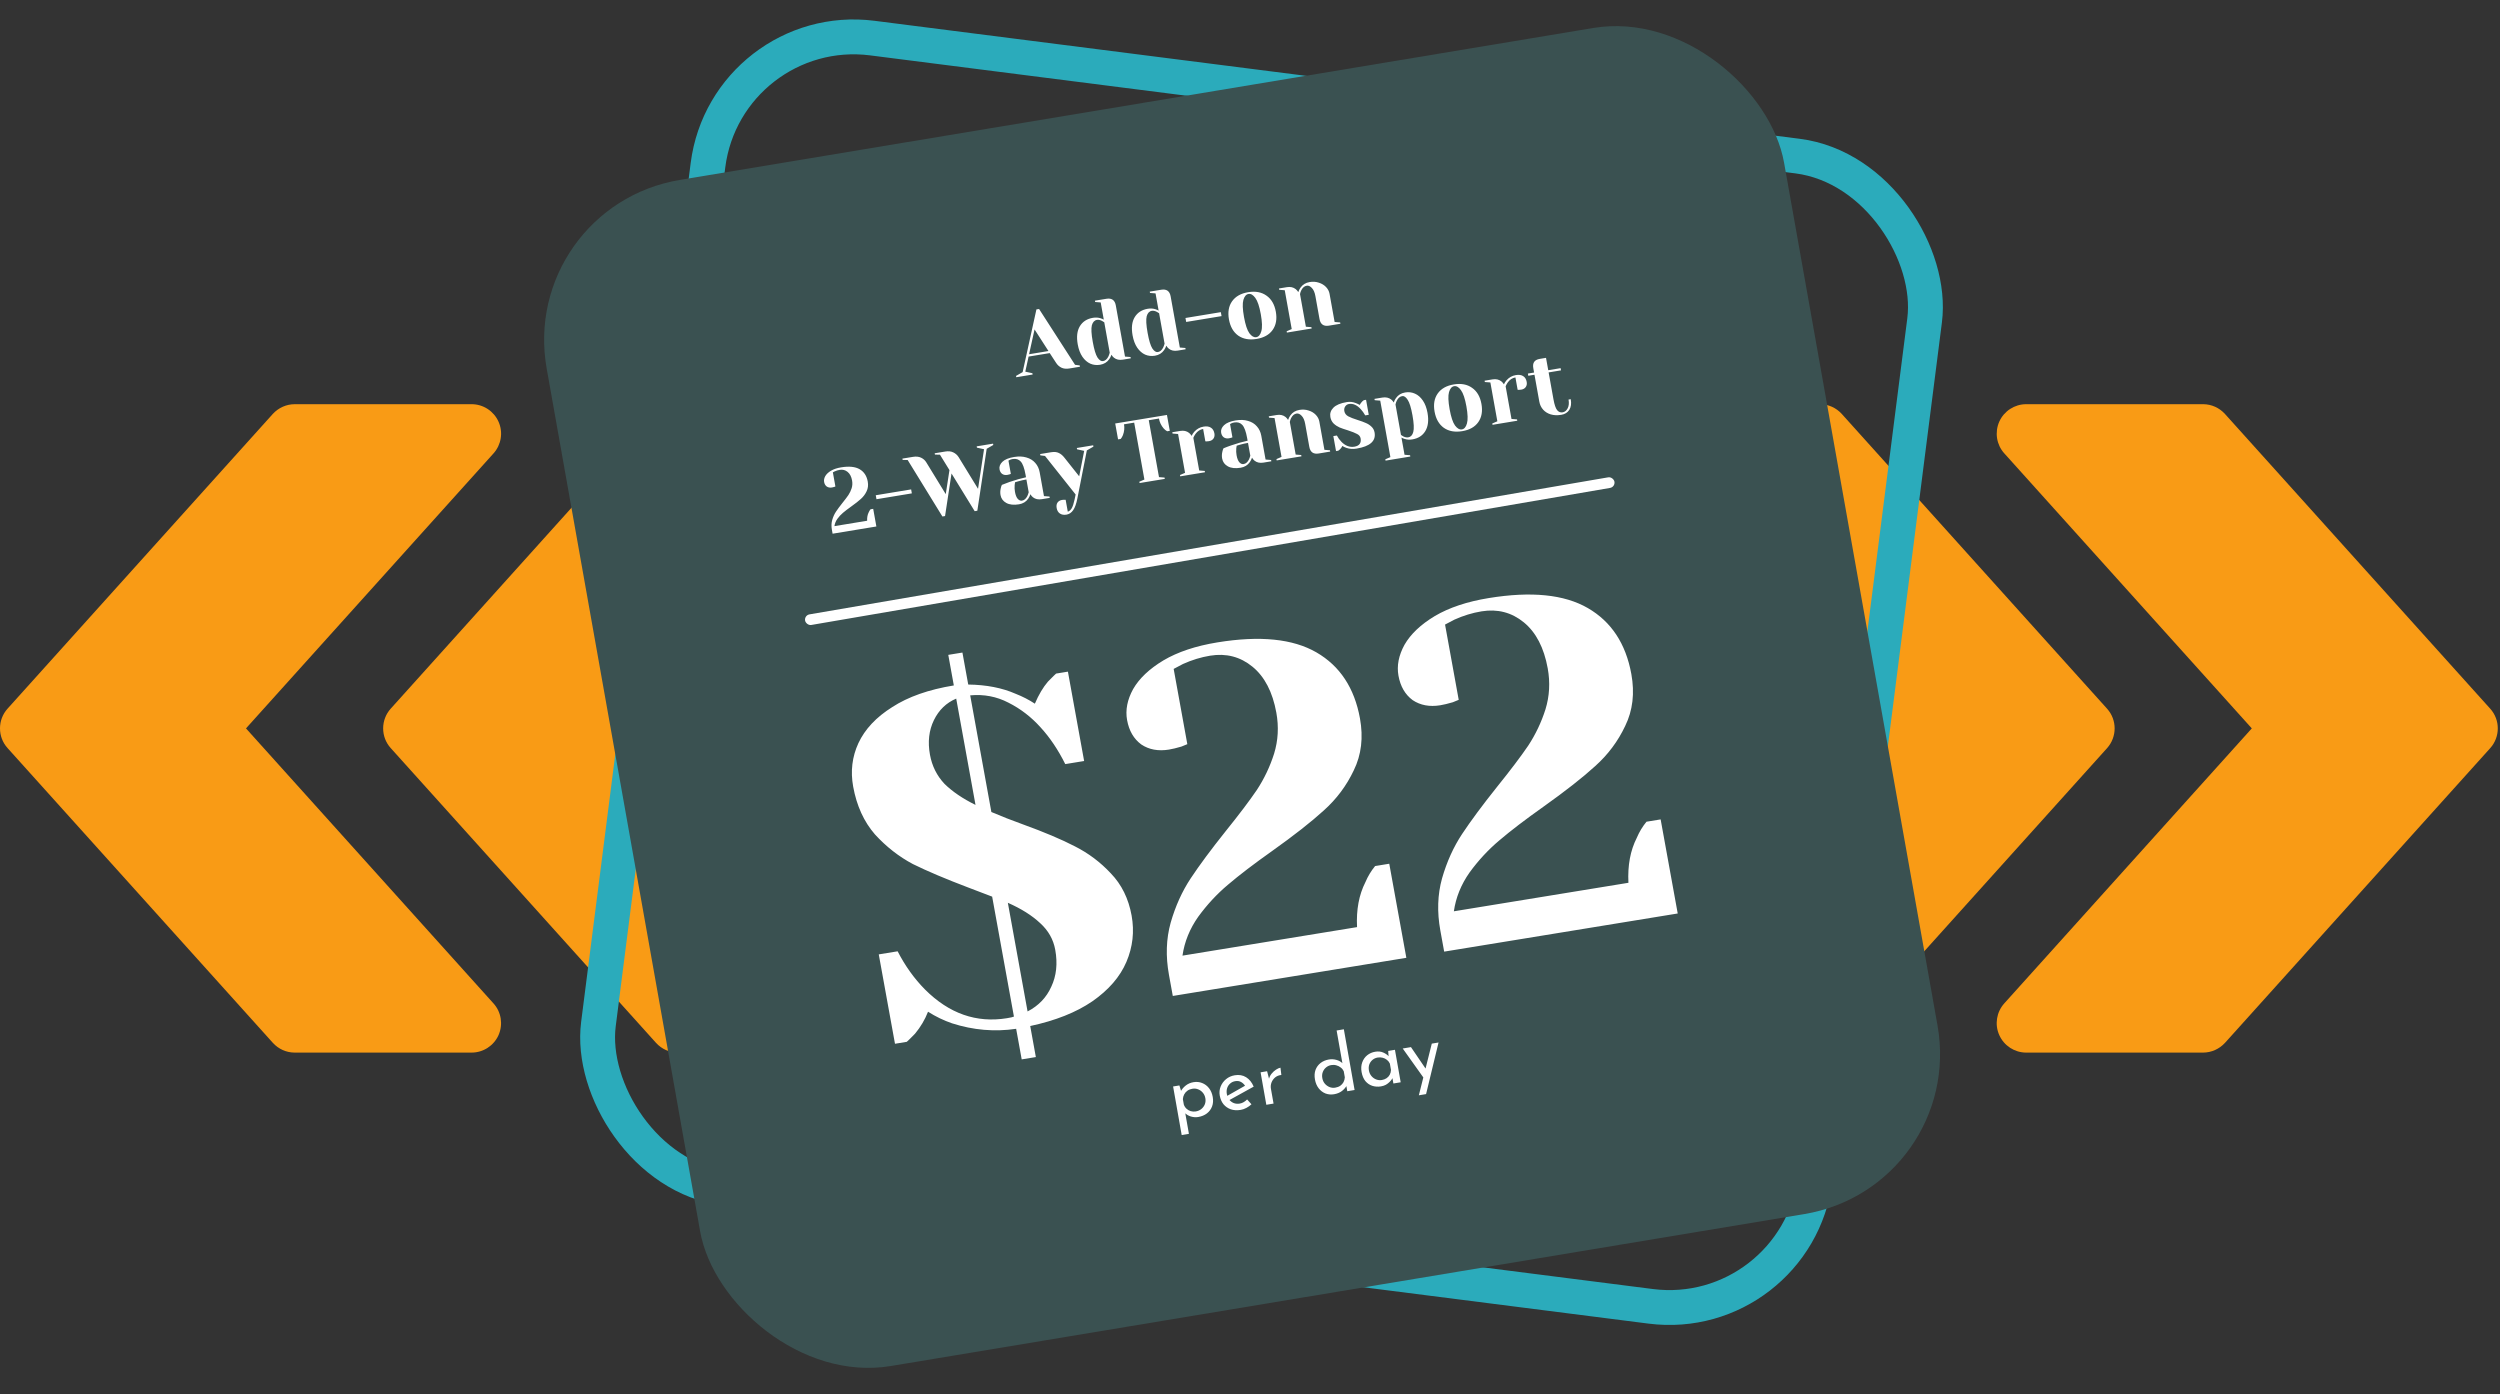
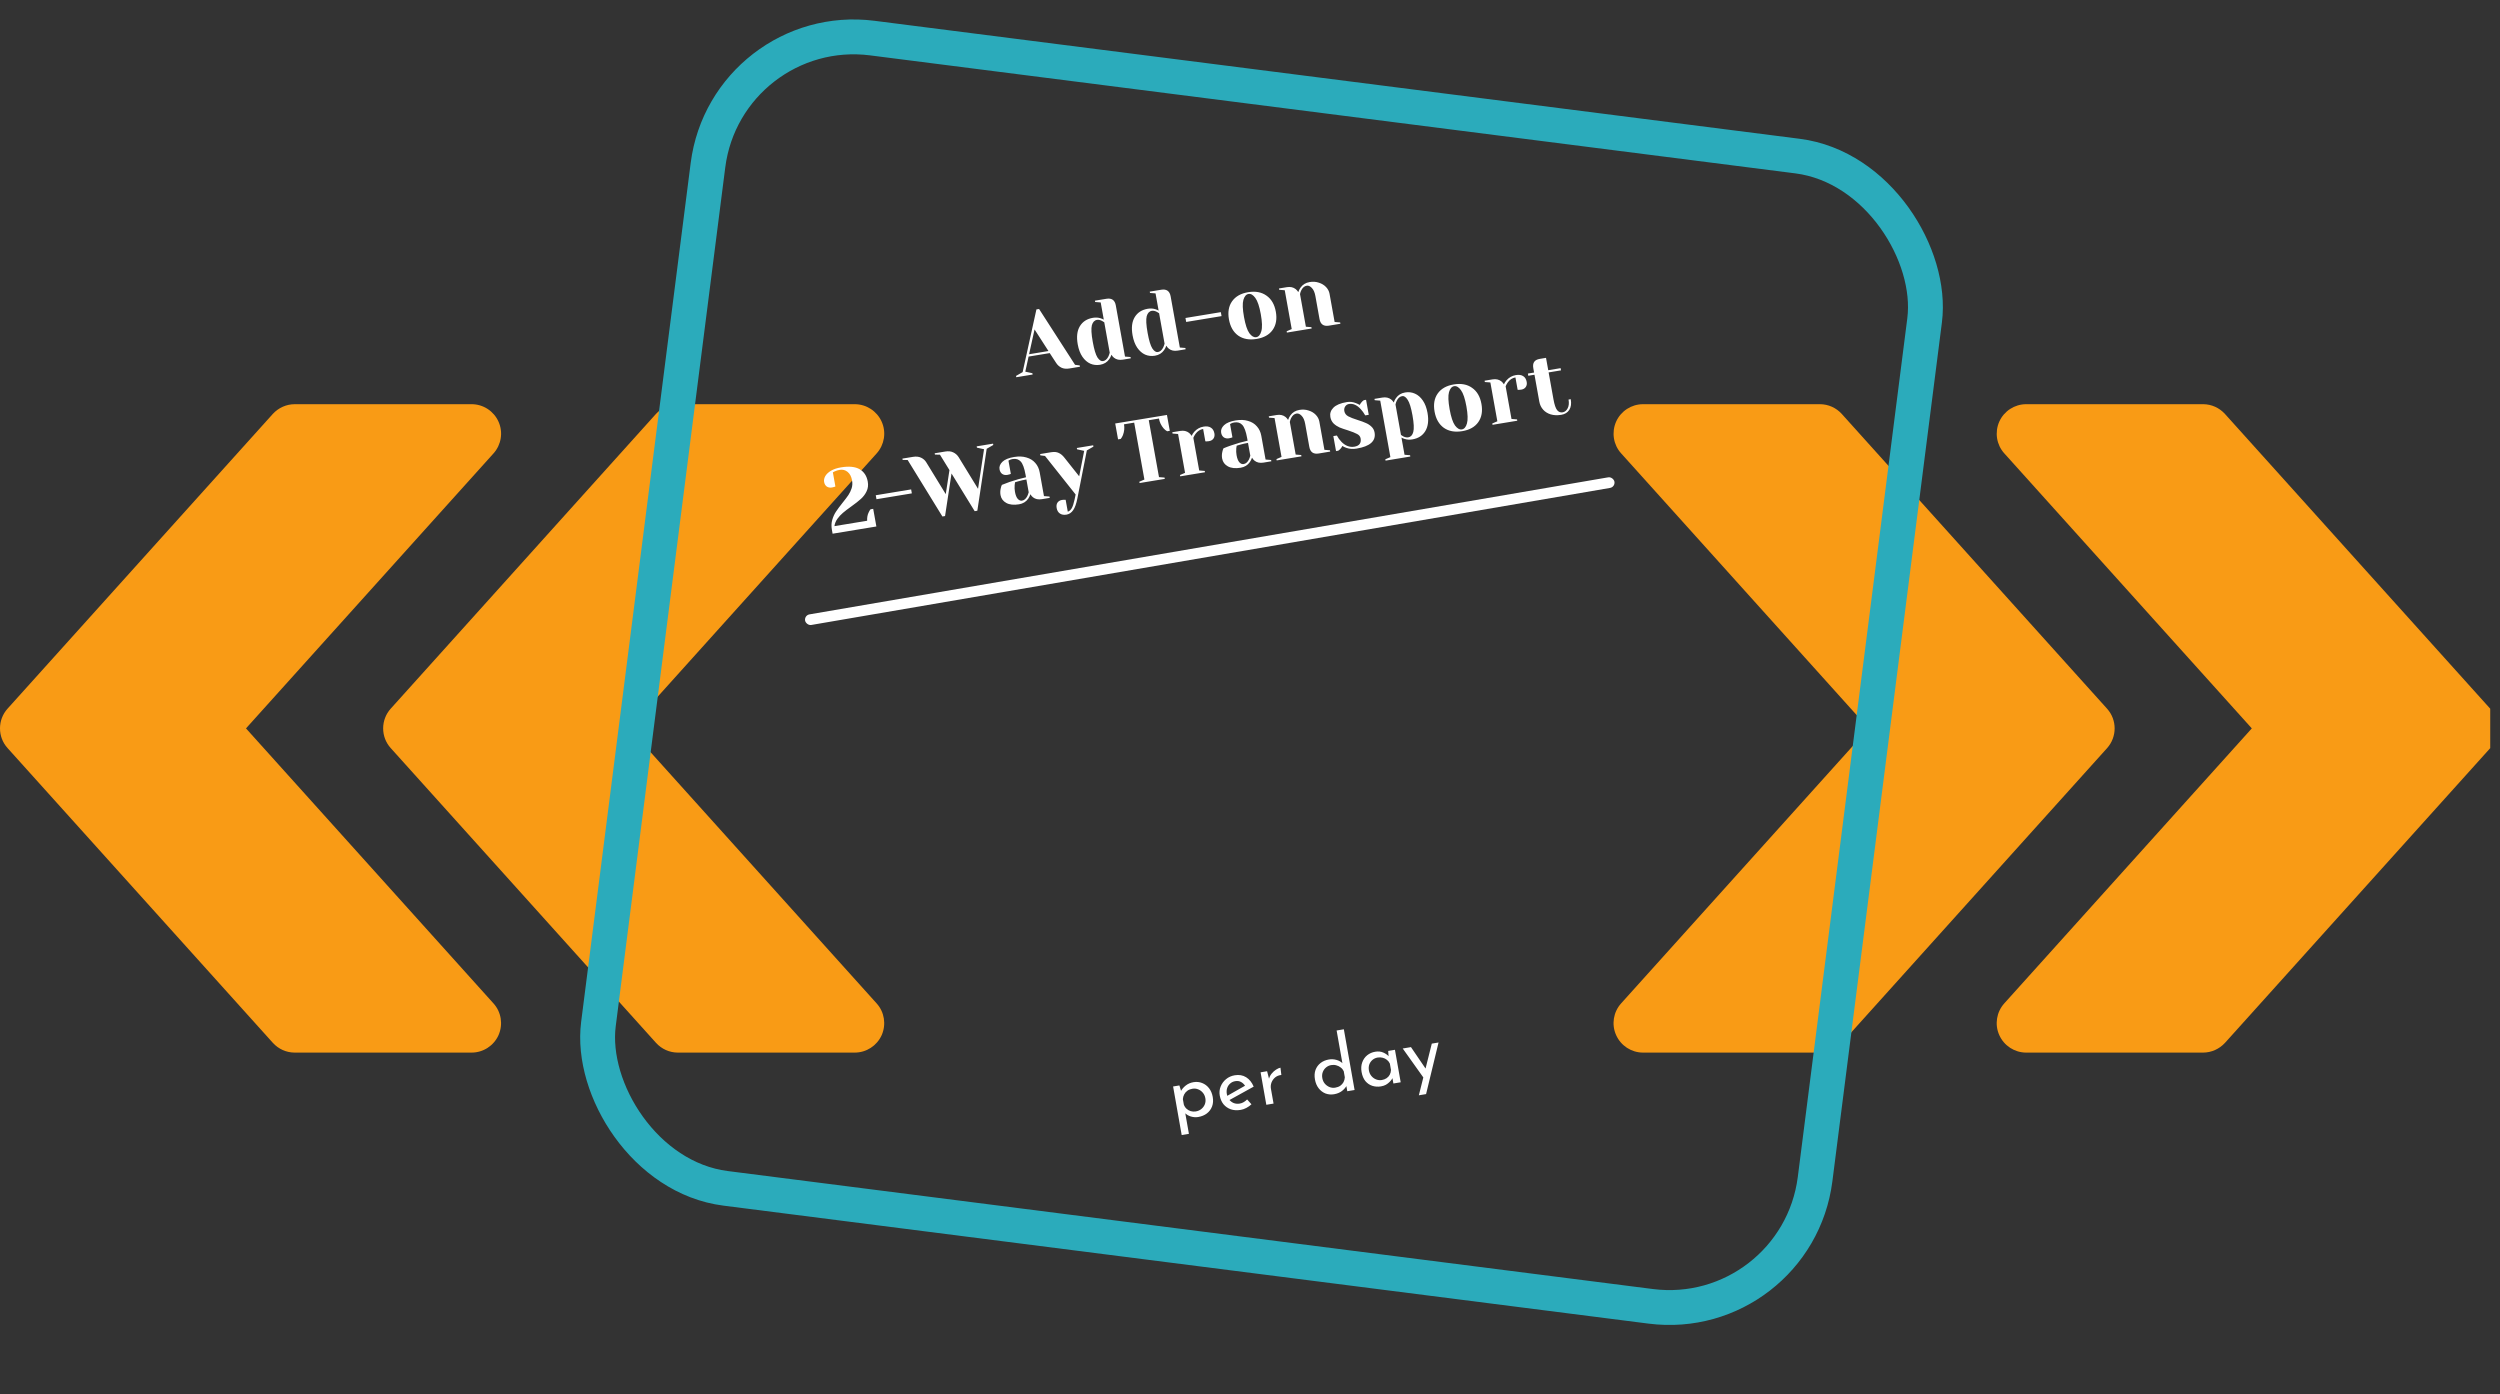
<svg xmlns="http://www.w3.org/2000/svg" width="502" height="280" viewBox="0 0 502 280" fill="none">
  <rect x="0" y="0" width="502" height="280" fill="#333333" stroke="none" />
  <path d="M1.518 150.215L54.782 209.397C55.918 210.652 57.504 211.362 59.185 211.362L94.694 211.362C97.026 211.362 99.145 209.989 100.104 207.859C101.05 205.716 100.66 203.219 99.097 201.491L49.396 146.262L99.097 91.045C100.66 89.305 101.062 86.808 100.104 84.677C99.145 82.535 97.026 81.162 94.694 81.162L59.185 81.162C57.504 81.162 55.918 81.884 54.782 83.115L1.518 142.297C-0.506 144.546 -0.506 147.978 1.518 150.215Z" fill="#F99B15" />
  <path d="M78.456 150.215L131.719 209.397C132.856 210.652 134.442 211.362 136.123 211.362L171.632 211.362C173.964 211.362 176.082 209.989 177.041 207.858C177.988 205.716 177.597 203.219 176.035 201.491L126.334 146.262L176.035 91.045C177.597 89.305 178 86.808 177.041 84.677C176.082 82.535 173.964 81.162 171.632 81.162L136.123 81.162C134.442 81.162 132.856 81.884 131.719 83.115L78.456 142.297C76.432 144.546 76.432 147.978 78.456 150.215Z" fill="#F99B15" />
-   <path d="M500.038 142.308L446.775 83.126C445.638 81.872 444.052 81.162 442.372 81.162L406.862 81.162C404.531 81.162 402.412 82.535 401.453 84.665C400.506 86.808 400.897 89.305 402.459 91.033L452.16 146.262L402.459 201.479C400.897 203.219 400.494 205.716 401.453 207.847C402.412 209.989 404.531 211.362 406.862 211.362L442.372 211.362C444.052 211.362 445.638 210.64 446.775 209.409L500.038 150.227C502.062 147.978 502.062 144.546 500.038 142.308Z" fill="#F99B15" />
+   <path d="M500.038 142.308L446.775 83.126C445.638 81.872 444.052 81.162 442.372 81.162L406.862 81.162C404.531 81.162 402.412 82.535 401.453 84.665C400.506 86.808 400.897 89.305 402.459 91.033L452.16 146.262L402.459 201.479C400.897 203.219 400.494 205.716 401.453 207.847C402.412 209.989 404.531 211.362 406.862 211.362L442.372 211.362C444.052 211.362 445.638 210.64 446.775 209.409L500.038 150.227Z" fill="#F99B15" />
  <path d="M423.101 142.309L369.837 83.127C368.701 81.872 367.115 81.162 365.434 81.162L329.925 81.162C327.593 81.162 325.474 82.535 324.516 84.665C323.569 86.808 323.959 89.305 325.522 91.033L375.223 146.262L325.522 201.479C323.959 203.219 323.557 205.716 324.516 207.847C325.474 209.989 327.593 211.362 329.925 211.362L365.434 211.362C367.115 211.362 368.701 210.64 369.837 209.409L423.101 150.227C425.125 147.978 425.125 144.546 423.101 142.309Z" fill="#F99B15" />
  <rect x="145.892" y="3.915" width="246.28" height="232.843" rx="29.5" transform="rotate(7.268 145.892 3.915)" stroke="#2BABBB" stroke-width="7" />
-   <rect width="251.997" height="242.044" rx="33" transform="matrix(0.986 -0.164 0.175 0.984 104 41.535)" fill="#3A5151" />
  <path d="M204.021 75.484L205.347 74.718L208.113 62.132L208.646 62.044L215.871 73.255L216.807 73.374L216.855 73.64L214.724 73.991C214.108 74.093 213.581 74.04 213.141 73.833C212.7 73.614 212.344 73.296 212.074 72.878L210.786 70.902L206.542 71.602L205.879 74.63L207.307 74.942L207.354 75.207L204.069 75.749L204.021 75.484ZM206.64 71.13L210.529 70.488L207.739 66.152L206.64 71.13ZM220.893 73.247C220.194 73.362 219.541 73.287 218.932 73.023C218.322 72.747 217.795 72.287 217.35 71.643C216.903 70.987 216.589 70.157 216.409 69.153C216.137 67.642 216.278 66.427 216.833 65.508C217.396 64.576 218.276 64.012 219.472 63.814C220.04 63.721 220.559 63.757 221.027 63.922C221.22 63.976 221.424 64.064 221.641 64.186L221.021 60.732L219.908 60.642L219.86 60.376L222.168 59.995C223.234 59.819 223.862 60.263 224.053 61.326L225.899 71.6L227.012 71.69L227.06 71.956L225.462 72.219C224.752 72.337 224.162 72.209 223.693 71.836C223.495 71.687 223.325 71.484 223.181 71.228C223.08 71.548 222.933 71.846 222.738 72.121C222.301 72.741 221.686 73.116 220.893 73.247ZM221.491 72.51C221.929 72.437 222.284 72.136 222.554 71.605C222.652 71.406 222.746 71.147 222.835 70.829L221.737 64.717C221.583 64.609 221.426 64.513 221.265 64.43C220.903 64.247 220.574 64.18 220.278 64.229C219.769 64.313 219.425 64.673 219.247 65.311C219.081 65.946 219.141 67.061 219.428 68.655C219.701 70.179 220.017 71.221 220.373 71.782C220.74 72.33 221.113 72.572 221.491 72.51ZM231.905 71.43C231.206 71.545 230.553 71.47 229.944 71.206C229.334 70.93 228.807 70.47 228.362 69.826C227.915 69.17 227.601 68.34 227.421 67.336C227.149 65.825 227.29 64.61 227.845 63.691C228.408 62.759 229.288 62.195 230.484 61.997C231.052 61.904 231.571 61.94 232.039 62.105C232.232 62.159 232.436 62.247 232.653 62.369L232.033 58.915L230.92 58.825L230.872 58.559L233.18 58.178C234.246 58.002 234.874 58.446 235.065 59.509L236.911 69.783L238.024 69.873L238.072 70.138L236.474 70.402C235.764 70.519 235.174 70.392 234.705 70.019C234.507 69.869 234.337 69.666 234.193 69.41C234.092 69.731 233.945 70.029 233.75 70.304C233.313 70.924 232.698 71.299 231.905 71.43ZM232.503 70.692C232.941 70.62 233.296 70.319 233.566 69.788C233.664 69.589 233.758 69.33 233.847 69.012L232.749 62.9C232.595 62.792 232.438 62.696 232.277 62.613C231.915 62.43 231.586 62.363 231.29 62.411C230.781 62.495 230.437 62.856 230.259 63.493C230.093 64.129 230.153 65.244 230.44 66.838C230.713 68.361 231.029 69.404 231.385 69.965C231.752 70.513 232.125 70.755 232.503 70.692ZM238.185 64.648L238.042 63.851L245.145 62.679L245.288 63.476L238.185 64.648ZM252.323 68.06C250.855 68.302 249.627 68.08 248.638 67.392C247.658 66.69 247.037 65.607 246.774 64.143C246.511 62.678 246.72 61.464 247.4 60.501C248.09 59.524 249.168 58.914 250.636 58.672C252.104 58.429 253.328 58.659 254.308 59.361C255.297 60.049 255.923 61.125 256.186 62.59C256.449 64.054 256.236 65.275 255.546 66.252C254.865 67.215 253.791 67.818 252.323 68.06ZM252.26 67.706C252.733 67.628 253.07 67.232 253.271 66.518C253.484 65.802 253.449 64.658 253.167 63.088C252.885 61.517 252.518 60.428 252.068 59.822C251.63 59.213 251.174 58.948 250.7 59.026C250.227 59.104 249.884 59.501 249.671 60.217C249.47 60.931 249.511 62.074 249.793 63.644C250.075 65.215 250.435 66.305 250.874 66.913C251.324 67.52 251.786 67.784 252.26 67.706ZM258.361 66.517L259.378 66.075L257.978 58.281L256.865 58.191L256.817 57.925L258.415 57.662C259.114 57.547 259.704 57.68 260.188 58.062C260.373 58.214 260.543 58.411 260.696 58.653C260.807 58.319 260.954 58.021 261.139 57.76C261.576 57.14 262.191 56.765 262.984 56.634C263.647 56.525 264.265 56.569 264.837 56.766C265.418 56.95 265.897 57.242 266.274 57.642C266.65 58.042 266.883 58.49 266.972 58.986L267.991 64.654L269.104 64.744L269.152 65.01L266.843 65.391C265.778 65.567 265.15 65.123 264.959 64.06L264.131 59.455C263.998 58.711 263.76 58.166 263.417 57.821C263.085 57.463 262.741 57.313 262.386 57.371C261.936 57.446 261.576 57.748 261.305 58.279C261.188 58.505 261.1 58.763 261.042 59.052L262.22 65.606L263.333 65.696L263.381 65.962L258.408 66.783L258.361 66.517ZM167.042 106.371C166.917 105.674 166.939 105.02 167.11 104.408C167.29 103.783 167.543 103.224 167.869 102.733C168.195 102.241 168.632 101.652 169.179 100.966C169.687 100.335 170.081 99.814 170.361 99.403C170.639 98.98 170.855 98.525 171.012 98.037C171.166 97.538 171.195 97.022 171.099 96.491C170.959 95.711 170.661 95.134 170.203 94.76C169.746 94.385 169.215 94.248 168.612 94.348C168.268 94.404 167.928 94.509 167.589 94.662L167.239 94.848L167.748 97.682L167.527 97.773C167.342 97.828 167.184 97.866 167.054 97.888C166.651 97.954 166.304 97.89 166.013 97.695C165.732 97.486 165.555 97.181 165.483 96.779C165.415 96.401 165.491 96.012 165.712 95.611C165.944 95.207 166.324 94.847 166.852 94.529C167.392 94.209 168.07 93.981 168.887 93.846C170.485 93.582 171.727 93.706 172.611 94.217C173.495 94.728 174.04 95.556 174.246 96.701C174.375 97.421 174.297 98.073 174.012 98.655C173.738 99.235 173.36 99.741 172.876 100.174C172.405 100.604 171.759 101.112 170.938 101.697C170.246 102.188 169.689 102.615 169.266 102.976C168.853 103.324 168.48 103.726 168.148 104.182C167.827 104.636 167.629 105.125 167.552 105.649L174.123 104.564C174.091 103.913 174.197 103.348 174.44 102.87C174.534 102.648 174.656 102.446 174.806 102.263L175.339 102.175L175.975 105.718L167.185 107.168L167.042 106.371ZM175.996 100.243L175.853 99.445L182.956 98.273L183.099 99.07L175.996 100.243ZM182.259 92.369L181.251 92.353L181.203 92.088L183.334 91.736C183.961 91.632 184.502 91.689 184.955 91.906C185.409 92.123 185.757 92.436 186.002 92.846L189.909 99.224L190.65 94.395L188.741 91.3L187.732 91.284L187.685 91.018L189.816 90.666C190.443 90.563 190.977 90.621 191.419 90.84C191.859 91.047 192.213 91.359 192.483 91.776L196.39 98.154L197.595 90.204L196.167 89.892L196.12 89.626L199.405 89.084L199.453 89.35L198.127 90.116L196.248 102.555L195.716 102.643L191.065 95.075L189.767 103.624L189.234 103.712L182.259 92.369ZM204.62 101.265C203.567 101.438 202.715 101.348 202.067 100.993C201.418 100.638 201.031 100.112 200.905 99.415C200.823 98.955 200.842 98.483 200.962 98.001C201.007 97.775 201.078 97.563 201.177 97.364C201.641 97.166 202.149 96.973 202.7 96.784C203.94 96.361 205.048 96.044 206.022 95.835L205.926 95.304C205.691 93.993 205.369 93.116 204.96 92.672C204.551 92.229 204.015 92.062 203.352 92.172C203.104 92.213 202.896 92.277 202.729 92.366L202.496 92.495L202.974 95.153L202.752 95.244C202.567 95.299 202.409 95.337 202.279 95.358C201.877 95.425 201.53 95.36 201.239 95.165C200.958 94.956 200.781 94.651 200.709 94.249C200.611 93.706 200.801 93.201 201.277 92.733C201.766 92.263 202.555 91.939 203.644 91.759C204.567 91.606 205.39 91.641 206.112 91.862C206.845 92.07 207.434 92.434 207.881 92.956C208.339 93.465 208.634 94.091 208.768 94.835L209.627 99.618L210.74 99.707L210.788 99.973L209.19 100.237C208.479 100.354 207.89 100.227 207.42 99.854C207.223 99.704 207.052 99.501 206.909 99.245C206.796 99.568 206.648 99.866 206.466 100.139C206.029 100.759 205.414 101.134 204.62 101.265ZM205.219 100.527C205.657 100.455 206.011 100.153 206.282 99.622C206.38 99.424 206.474 99.165 206.563 98.847L206.101 96.278C205.557 96.368 205.041 96.483 204.555 96.624C204.196 96.732 203.953 96.803 203.825 96.836C203.789 96.976 203.761 97.163 203.743 97.397C203.705 97.865 203.725 98.318 203.804 98.755C203.922 99.416 204.111 99.889 204.37 100.175C204.628 100.461 204.911 100.578 205.219 100.527ZM214.153 103.339C213.62 103.427 213.18 103.354 212.833 103.119C212.486 102.885 212.268 102.52 212.179 102.024C212.098 101.575 212.154 101.207 212.346 100.92C212.55 100.631 212.854 100.453 213.256 100.387C213.351 100.371 213.447 100.361 213.544 100.357C213.643 100.365 213.71 100.367 213.745 100.361L213.982 100.358L214.412 102.749C214.745 102.634 215.013 102.395 215.216 102.033C215.419 101.671 215.611 101.074 215.79 100.242L215.986 99.298L209.841 91.557L208.906 91.438L208.858 91.172L211.078 90.806C211.693 90.704 212.202 90.754 212.604 90.955C213.015 91.142 213.396 91.463 213.746 91.916L216.701 95.641L217.703 90.533L216.275 90.222L216.227 89.956L219.513 89.414L219.56 89.68L218.235 90.445L216.323 100.154C216.118 101.185 215.841 101.948 215.491 102.444C215.143 102.951 214.697 103.25 214.153 103.339ZM228.778 96.731L229.796 96.289L227.743 84.864L225.701 85.201C225.83 85.921 225.759 86.644 225.487 87.37C225.37 87.669 225.221 87.925 225.04 88.137L224.507 88.225L223.934 85.036L234.323 83.322L234.896 86.511L234.363 86.599C234.106 86.458 233.871 86.266 233.656 86.022C233.163 85.447 232.849 84.787 232.715 84.043L230.673 84.38L232.726 95.806L233.839 95.896L233.887 96.162L228.826 96.997L228.778 96.731ZM236.942 95.384L237.96 94.942L236.559 87.148L235.446 87.058L235.398 86.792L236.997 86.529C237.695 86.413 238.286 86.547 238.769 86.929C238.955 87.081 239.124 87.278 239.278 87.52C239.408 87.231 239.585 86.959 239.807 86.703C240.314 86.133 240.935 85.788 241.669 85.666C242.296 85.563 242.79 85.633 243.151 85.878C243.522 86.109 243.756 86.496 243.854 87.039C243.926 87.44 243.86 87.785 243.656 88.075C243.461 88.35 243.163 88.521 242.76 88.587C242.595 88.614 242.427 88.63 242.257 88.634L242.034 88.616L241.589 86.136C240.985 86.235 240.477 86.562 240.064 87.117C239.87 87.392 239.723 87.659 239.623 87.919L240.801 94.473L241.914 94.563L241.962 94.829L236.99 95.65L236.942 95.384ZM249.119 93.921C248.066 94.095 247.214 94.005 246.565 93.65C245.917 93.295 245.53 92.769 245.404 92.072C245.322 91.612 245.34 91.14 245.461 90.658C245.506 90.432 245.577 90.22 245.676 90.021C246.14 89.823 246.648 89.63 247.199 89.442C248.439 89.018 249.547 88.701 250.521 88.492L250.425 87.961C250.19 86.65 249.867 85.773 249.459 85.329C249.05 84.886 248.514 84.719 247.851 84.829C247.603 84.87 247.395 84.934 247.228 85.023L246.995 85.152L247.472 87.809L247.251 87.901C247.066 87.956 246.908 87.994 246.778 88.015C246.376 88.082 246.029 88.017 245.738 87.822C245.456 87.613 245.28 87.308 245.208 86.906C245.11 86.363 245.299 85.858 245.776 85.39C246.265 84.92 247.053 84.596 248.143 84.416C249.066 84.263 249.889 84.298 250.611 84.519C251.343 84.727 251.933 85.091 252.38 85.613C252.837 86.122 253.133 86.748 253.266 87.492L254.126 92.275L255.239 92.365L255.287 92.63L253.689 92.894C252.978 93.011 252.388 92.883 251.919 92.511C251.722 92.361 251.551 92.158 251.408 91.902C251.295 92.225 251.147 92.523 250.965 92.796C250.528 93.415 249.912 93.791 249.119 93.921ZM249.718 93.184C250.156 93.112 250.51 92.81 250.781 92.279C250.879 92.081 250.973 91.822 251.062 91.504L250.6 88.935C250.056 89.025 249.54 89.14 249.053 89.281C248.695 89.389 248.452 89.46 248.324 89.493C248.288 89.633 248.26 89.82 248.241 90.054C248.204 90.522 248.224 90.975 248.303 91.412C248.421 92.073 248.61 92.546 248.869 92.832C249.127 93.118 249.41 93.235 249.718 93.184ZM256.313 92.187L257.331 91.746L255.93 83.951L254.817 83.862L254.769 83.596L256.367 83.332C257.066 83.217 257.657 83.35 258.14 83.733C258.326 83.885 258.495 84.082 258.648 84.324C258.759 83.989 258.906 83.691 259.091 83.43C259.528 82.811 260.143 82.436 260.937 82.305C261.6 82.195 262.217 82.239 262.789 82.437C263.37 82.62 263.849 82.912 264.226 83.312C264.603 83.712 264.836 84.16 264.925 84.656L265.943 90.325L267.056 90.415L267.104 90.68L264.796 91.061C263.73 91.237 263.102 90.793 262.911 89.731L262.083 85.125C261.95 84.381 261.712 83.837 261.369 83.492C261.037 83.133 260.693 82.983 260.338 83.042C259.888 83.116 259.528 83.419 259.258 83.95C259.14 84.176 259.052 84.433 258.994 84.723L260.172 91.277L261.285 91.367L261.333 91.632L256.361 92.453L256.313 92.187ZM272.391 90.081C271.657 90.203 270.971 90.151 270.334 89.928C270.022 89.822 269.762 89.694 269.552 89.547C269.41 89.838 269.239 90.073 269.039 90.251C268.945 90.34 268.839 90.424 268.719 90.505L268.275 90.578L267.734 87.567L268.444 87.45C268.687 87.92 268.995 88.344 269.367 88.72C270.158 89.526 271.021 89.851 271.956 89.697C272.454 89.615 272.805 89.435 273.012 89.158C273.227 88.867 273.294 88.491 273.211 88.031C273.141 87.641 272.905 87.346 272.503 87.144C272.111 86.93 271.507 86.689 270.691 86.422C269.995 86.209 269.423 86.011 268.976 85.83C268.539 85.634 268.144 85.371 267.792 85.04C267.45 84.695 267.232 84.263 267.138 83.744C267.011 83.035 267.21 82.412 267.735 81.876C268.27 81.326 269.171 80.946 270.438 80.737C271.065 80.633 271.675 80.703 272.267 80.946C272.555 81.056 272.809 81.178 273.028 81.312C273.144 81.075 273.315 80.84 273.541 80.608C273.721 80.456 273.828 80.372 273.861 80.354L274.305 80.281L274.846 83.292L274.136 83.41C273.867 82.931 273.567 82.513 273.234 82.154C272.477 81.331 271.689 80.986 270.873 81.121C270.553 81.174 270.302 81.337 270.119 81.61C269.937 81.883 269.877 82.197 269.941 82.552C270.022 83 270.279 83.347 270.713 83.591C271.145 83.824 271.781 84.072 272.62 84.335C273.305 84.55 273.853 84.751 274.265 84.939C274.686 85.112 275.059 85.355 275.383 85.666C275.719 85.976 275.929 86.366 276.014 86.839C276.322 88.551 275.114 89.632 272.391 90.081ZM278.172 92.228L279.189 91.787L277.152 80.45L276.039 80.36L275.991 80.094L277.589 79.83C278.288 79.715 278.879 79.849 279.362 80.231C279.548 80.383 279.717 80.58 279.87 80.822C279.969 80.489 280.117 80.191 280.313 79.928C280.75 79.309 281.366 78.933 282.159 78.803C282.857 78.687 283.512 78.768 284.122 79.044C284.73 79.308 285.258 79.769 285.705 80.424C286.15 81.069 286.462 81.892 286.643 82.896C286.914 84.408 286.768 85.63 286.204 86.562C285.65 87.48 284.775 88.038 283.579 88.235C283.011 88.329 282.493 88.293 282.024 88.127C281.832 88.074 281.627 87.986 281.41 87.864L282.031 91.318L283.144 91.408L283.191 91.673L278.219 92.494L278.172 92.228ZM282.774 87.821C283.283 87.737 283.62 87.377 283.786 86.742C283.964 86.104 283.91 84.989 283.624 83.394C283.35 81.871 283.03 80.835 282.663 80.288C282.307 79.727 281.939 79.477 281.56 79.54C281.11 79.614 280.75 79.917 280.48 80.448C280.362 80.674 280.274 80.931 280.216 81.221L281.314 87.332C281.51 87.47 281.661 87.567 281.769 87.622C282.131 87.805 282.466 87.872 282.774 87.821ZM293.613 86.579C292.145 86.822 290.916 86.599 289.927 85.911C288.948 85.209 288.326 84.126 288.063 82.662C287.8 81.197 288.009 79.984 288.689 79.02C289.379 78.043 290.458 77.433 291.926 77.191C293.394 76.949 294.617 77.178 295.597 77.88C296.586 78.568 297.212 79.644 297.475 81.109C297.738 82.573 297.525 83.794 296.835 84.771C296.155 85.734 295.081 86.337 293.613 86.579ZM293.549 86.225C294.022 86.147 294.36 85.751 294.56 85.037C294.773 84.321 294.738 83.177 294.456 81.607C294.174 80.036 293.808 78.948 293.357 78.341C292.919 77.732 292.463 77.467 291.989 77.545C291.516 77.623 291.173 78.02 290.96 78.737C290.759 79.451 290.8 80.593 291.082 82.164C291.364 83.734 291.725 84.824 292.163 85.433C292.613 86.039 293.075 86.303 293.549 86.225ZM299.65 85.036L300.668 84.594L299.267 76.8L298.154 76.71L298.106 76.445L299.704 76.181C300.403 76.066 300.994 76.199 301.477 76.582C301.663 76.733 301.832 76.93 301.985 77.172C302.116 76.883 302.293 76.611 302.515 76.356C303.022 75.785 303.643 75.44 304.377 75.319C305.004 75.215 305.498 75.286 305.859 75.53C306.23 75.761 306.464 76.148 306.561 76.691C306.633 77.093 306.567 77.438 306.363 77.727C306.169 78.002 305.871 78.173 305.468 78.239C305.302 78.267 305.134 78.282 304.965 78.286L304.742 78.268L304.296 75.788C303.693 75.888 303.184 76.215 302.772 76.769C302.578 77.044 302.431 77.312 302.331 77.571L303.509 84.126L304.622 84.216L304.67 84.481L299.698 85.302L299.65 85.036ZM313.501 83.297C312.72 83.427 312.014 83.397 311.383 83.209C310.764 83.02 310.256 82.702 309.859 82.257C309.462 81.812 309.207 81.276 309.095 80.65L308.124 75.248L306.881 75.453L306.801 75.01L308.044 74.805L307.885 73.919C307.694 72.856 308.131 72.237 309.197 72.061L310.44 71.856L310.886 74.336L313.372 73.926L313.451 74.368L310.965 74.779L311.936 80.182C312.131 81.268 312.377 81.993 312.674 82.358C312.971 82.722 313.339 82.868 313.777 82.796C314.203 82.726 314.539 82.457 314.784 81.992C315.03 81.525 315.089 80.938 314.961 80.23L315.405 80.156C315.562 81.03 315.465 81.745 315.114 82.302C314.761 82.846 314.224 83.178 313.501 83.297Z" fill="white" />
-   <path d="M204.043 206.585C199.736 207.224 195.442 206.855 191.161 205.48C189.496 204.909 187.892 204.134 186.349 203.154C185.728 204.747 184.857 206.218 183.736 207.568C182.748 208.572 182.196 209.116 182.081 209.2L179.713 209.587L176.455 191.641L180.245 191.022C181.752 193.953 183.582 196.507 185.733 198.684C190.58 203.533 196.066 205.457 202.193 204.456C202.951 204.332 203.419 204.223 203.597 204.129L199.225 180.045L194.404 178.206C189.865 176.484 186.166 174.916 183.308 173.503C180.502 172.016 177.963 170.032 175.692 167.551C173.472 164.996 172.014 161.798 171.317 157.957C170.757 154.871 171.106 151.961 172.366 149.227C173.677 146.42 175.938 144.008 179.149 141.992C182.349 139.914 186.475 138.462 191.527 137.636L190.413 131.497L193.255 131.033L194.421 137.456C198.072 137.507 201.241 138.125 203.927 139.307C205.327 139.856 206.618 140.52 207.8 141.3C208.577 139.487 209.448 138.016 210.413 136.886C211.401 135.881 211.953 135.337 212.068 135.254L214.436 134.867L217.694 152.812L213.904 153.431C212.471 150.553 210.823 148.1 208.959 146.07C207.083 143.978 204.929 142.32 202.496 141.096C200.126 139.863 197.565 139.373 194.815 139.628L199.067 163.052C201.041 163.896 203.142 164.72 205.369 165.523C209.684 167.087 213.171 168.56 215.828 169.942C218.548 171.313 220.958 173.123 223.057 175.374C225.219 177.614 226.609 180.434 227.226 183.834C227.809 187.046 227.462 190.149 226.185 193.146C224.908 196.142 222.624 198.785 219.332 201.073C216.093 203.288 211.938 204.939 206.868 206.026L207.999 212.26L205.157 212.724L204.043 206.585ZM192.007 140.281C190.015 141.125 188.521 142.569 187.526 144.611C186.531 146.654 186.268 148.966 186.736 151.548C187.148 153.815 188.119 155.763 189.651 157.393C191.234 158.95 193.311 160.361 195.882 161.627L192.007 140.281ZM206.336 203.098C208.536 201.961 210.122 200.308 211.094 198.14C212.129 195.961 212.395 193.486 211.892 190.715C211.515 188.637 210.509 186.857 208.874 185.373C207.228 183.827 205.062 182.463 202.376 181.28L206.336 203.098ZM234.725 195.738C234.051 192.023 234.166 188.536 235.07 185.276C236.026 181.943 237.372 178.968 239.108 176.35C240.844 173.733 243.168 170.597 246.082 166.945C248.789 163.585 250.887 160.811 252.375 158.623C253.853 156.372 255.006 153.947 255.835 151.347C256.652 148.685 256.804 145.938 256.289 143.104C255.535 138.948 253.936 135.871 251.492 133.871C249.048 131.871 246.215 131.135 242.994 131.661C241.163 131.96 239.345 132.516 237.542 133.329L235.672 134.316L238.415 149.428L237.235 149.912C236.248 150.203 235.406 150.405 234.712 150.519C232.564 150.87 230.713 150.524 229.158 149.481C227.655 148.365 226.709 146.737 226.32 144.596C225.955 142.581 226.358 140.505 227.531 138.368C228.767 136.221 230.793 134.302 233.607 132.611C236.485 130.909 240.102 129.702 244.46 128.99C252.987 127.597 259.611 128.266 264.334 130.995C269.057 133.725 271.972 138.144 273.081 144.251C273.778 148.092 273.367 151.563 271.849 154.664C270.394 157.754 268.38 160.45 265.806 162.75C263.295 165.041 259.851 167.743 255.474 170.857C251.786 173.469 248.816 175.737 246.564 177.661C244.364 179.511 242.378 181.651 240.608 184.08C238.901 186.498 237.845 189.102 237.441 191.891L272.495 186.165C272.32 182.692 272.879 179.684 274.173 177.138C274.673 175.954 275.323 174.876 276.122 173.902L278.964 173.438L282.393 192.328L235.497 199.988L234.725 195.738ZM289.219 186.837C288.544 183.122 288.659 179.634 289.563 176.375C290.519 173.042 291.865 170.066 293.601 167.449C295.337 164.831 297.662 161.696 300.575 158.043C303.282 154.684 305.38 151.91 306.869 149.722C308.346 147.47 309.499 145.045 310.328 142.446C311.145 139.784 311.297 137.036 310.783 134.203C310.028 130.047 308.429 126.969 305.985 124.97C303.541 122.97 300.709 122.233 297.488 122.759C295.656 123.059 293.838 123.615 292.035 124.428L290.166 125.414L292.909 140.526L291.729 141.011C290.741 141.302 289.9 141.504 289.205 141.618C287.057 141.968 285.206 141.622 283.651 140.58C282.148 139.464 281.202 137.835 280.814 135.694C280.448 133.679 280.852 131.604 282.024 129.467C283.261 127.32 285.286 125.401 288.1 123.709C290.978 122.007 294.596 120.801 298.954 120.089C307.48 118.696 314.105 119.364 318.827 122.094C323.55 124.824 326.465 129.242 327.574 135.35C328.271 139.191 327.861 142.662 326.343 145.763C324.887 148.853 322.873 151.548 320.299 153.849C317.788 156.139 314.344 158.841 309.967 161.955C306.279 164.567 303.309 166.836 301.057 168.759C298.857 170.61 296.872 172.75 295.101 175.178C293.394 177.597 292.339 180.2 291.935 182.989L326.988 177.264C326.813 173.791 327.372 170.782 328.666 168.237C329.166 167.053 329.816 165.974 330.615 165.001L333.457 164.537L336.886 183.427L289.99 191.087L289.219 186.837Z" fill="white" />
  <rect width="164.992" height="2.159" rx="1.079" transform="matrix(0.985 -0.169 0.171 0.985 161.479 123.549)" fill="white" />
  <path d="M240.606 224.294C240.112 224.377 239.613 224.342 239.109 224.188C238.616 224.033 238.209 223.782 237.888 223.436L237.901 222.963L238.735 227.673L237.283 227.916L235.558 218.166L236.82 217.954L237.321 219.589L237.082 219.159C237.327 218.707 237.668 218.309 238.105 217.966C238.543 217.622 239.061 217.4 239.661 217.3C240.271 217.198 240.844 217.253 241.38 217.466C241.926 217.677 242.388 218.021 242.765 218.499C243.142 218.976 243.392 219.567 243.517 220.271C243.641 220.974 243.597 221.609 243.383 222.174C243.169 222.74 242.819 223.21 242.332 223.583C241.855 223.944 241.279 224.181 240.606 224.294ZM240.116 223.176C240.537 223.105 240.904 222.947 241.217 222.699C241.54 222.44 241.776 222.125 241.927 221.753C242.076 221.372 242.113 220.965 242.037 220.535C241.958 220.094 241.79 219.722 241.53 219.419C241.269 219.106 240.953 218.878 240.581 218.735C240.22 218.59 239.834 218.552 239.424 218.621C239.045 218.684 238.716 218.815 238.437 219.013C238.158 219.211 237.942 219.458 237.788 219.754C237.633 220.04 237.543 220.358 237.519 220.708L237.711 221.795C237.823 222.122 238.002 222.4 238.248 222.629C238.495 222.858 238.778 223.022 239.099 223.119C239.43 223.215 239.769 223.234 240.116 223.176ZM249.138 222.865C248.391 222.99 247.724 222.95 247.135 222.746C246.545 222.531 246.057 222.191 245.671 221.726C245.294 221.249 245.047 220.674 244.928 220.002C244.814 219.361 244.874 218.751 245.107 218.171C245.34 217.592 245.703 217.098 246.194 216.692C246.685 216.285 247.267 216.025 247.94 215.913C248.803 215.768 249.563 215.9 250.22 216.309C250.877 216.718 251.384 217.347 251.74 218.196L246.694 220.987L246.194 220.179L250.327 217.832L250.048 218.09C249.86 217.764 249.597 217.5 249.258 217.298C248.917 217.084 248.509 217.017 248.036 217.097C247.636 217.164 247.297 217.323 247.016 217.576C246.734 217.818 246.533 218.122 246.414 218.488C246.295 218.854 246.273 219.252 246.349 219.682C246.429 220.134 246.595 220.517 246.845 220.832C247.094 221.136 247.399 221.361 247.761 221.506C248.131 221.639 248.526 221.67 248.947 221.599C249.231 221.552 249.495 221.453 249.739 221.304C249.994 221.153 250.222 220.974 250.424 220.768L251.295 221.741C251.008 222.016 250.671 222.256 250.285 222.462C249.91 222.665 249.527 222.799 249.138 222.865ZM254.433 215.1L254.91 216.967L254.786 216.728C254.884 216.301 255.066 215.924 255.334 215.598C255.609 215.26 255.908 214.989 256.229 214.783C256.559 214.566 256.855 214.435 257.118 214.391L257.296 215.854C256.796 215.905 256.376 216.073 256.036 216.356C255.707 216.639 255.465 216.982 255.309 217.387C255.164 217.789 255.128 218.201 255.202 218.621L255.729 221.598L254.278 221.841L253.124 215.32L254.433 215.1ZM267.88 219.724C267.281 219.825 266.709 219.775 266.164 219.574C265.628 219.361 265.172 219.016 264.795 218.538C264.416 218.05 264.165 217.46 264.043 216.767C263.914 216.042 263.952 215.398 264.156 214.834C264.37 214.268 264.71 213.806 265.177 213.446C265.644 213.087 266.199 212.854 266.84 212.746C267.356 212.66 267.864 212.688 268.366 212.831C268.878 212.972 269.3 213.215 269.632 213.56L269.661 214.09L268.393 206.923L269.844 206.68L272.002 218.872L270.534 219.118L270.247 217.495L270.478 217.878C270.243 218.328 269.907 218.725 269.47 219.069C269.031 219.402 268.501 219.62 267.88 219.724ZM268.117 218.403C268.507 218.338 268.842 218.212 269.122 218.024C269.402 217.826 269.619 217.584 269.774 217.299C269.929 217.013 270.018 216.69 270.041 216.329L269.824 215.101C269.684 214.8 269.483 214.552 269.221 214.358C268.968 214.152 268.677 214.006 268.348 213.921C268.027 213.823 267.683 213.805 267.315 213.867C266.915 213.934 266.564 214.095 266.263 214.351C265.971 214.595 265.754 214.901 265.614 215.271C265.473 215.64 265.442 216.046 265.52 216.487C265.596 216.917 265.765 217.289 266.026 217.602C266.286 217.905 266.602 218.133 266.976 218.286C267.348 218.43 267.728 218.469 268.117 218.403ZM277.296 218.147C276.686 218.249 276.105 218.211 275.553 218.033C275.013 217.854 274.55 217.536 274.167 217.082C273.792 216.615 273.539 216.014 273.409 215.279C273.281 214.554 273.323 213.904 273.535 213.327C273.745 212.741 274.078 212.263 274.532 211.895C274.997 211.525 275.535 211.289 276.145 211.187C276.755 211.085 277.296 211.14 277.767 211.353C278.236 211.556 278.614 211.828 278.902 212.169L278.852 212.437L278.748 211.027L280.105 210.799L281.259 217.321L279.792 217.566L279.491 215.865L279.716 216.217C279.692 216.329 279.622 216.481 279.504 216.674C279.395 216.854 279.235 217.049 279.023 217.257C278.821 217.464 278.578 217.651 278.293 217.818C278.007 217.974 277.674 218.084 277.296 218.147ZM277.475 216.868C277.843 216.806 278.163 216.682 278.433 216.497C278.703 216.311 278.912 216.081 279.058 215.808C279.214 215.522 279.297 215.2 279.31 214.841L279.084 213.565C278.944 213.264 278.749 213.016 278.497 212.82C278.244 212.614 277.959 212.473 277.642 212.396C277.324 212.309 276.986 212.295 276.628 212.355C276.239 212.42 275.898 212.575 275.605 212.818C275.313 213.062 275.096 213.369 274.956 213.738C274.826 214.106 274.801 214.516 274.881 214.967C274.955 215.387 275.123 215.754 275.384 216.067C275.645 216.38 275.962 216.608 276.334 216.751C276.706 216.894 277.086 216.933 277.475 216.868ZM284.905 219.937L287.504 209.56L288.861 209.332L286.357 219.694L284.905 219.937ZM285.968 216.58L281.666 210.538L283.323 210.26L286.989 215.647L285.968 216.58Z" fill="white" />
</svg>